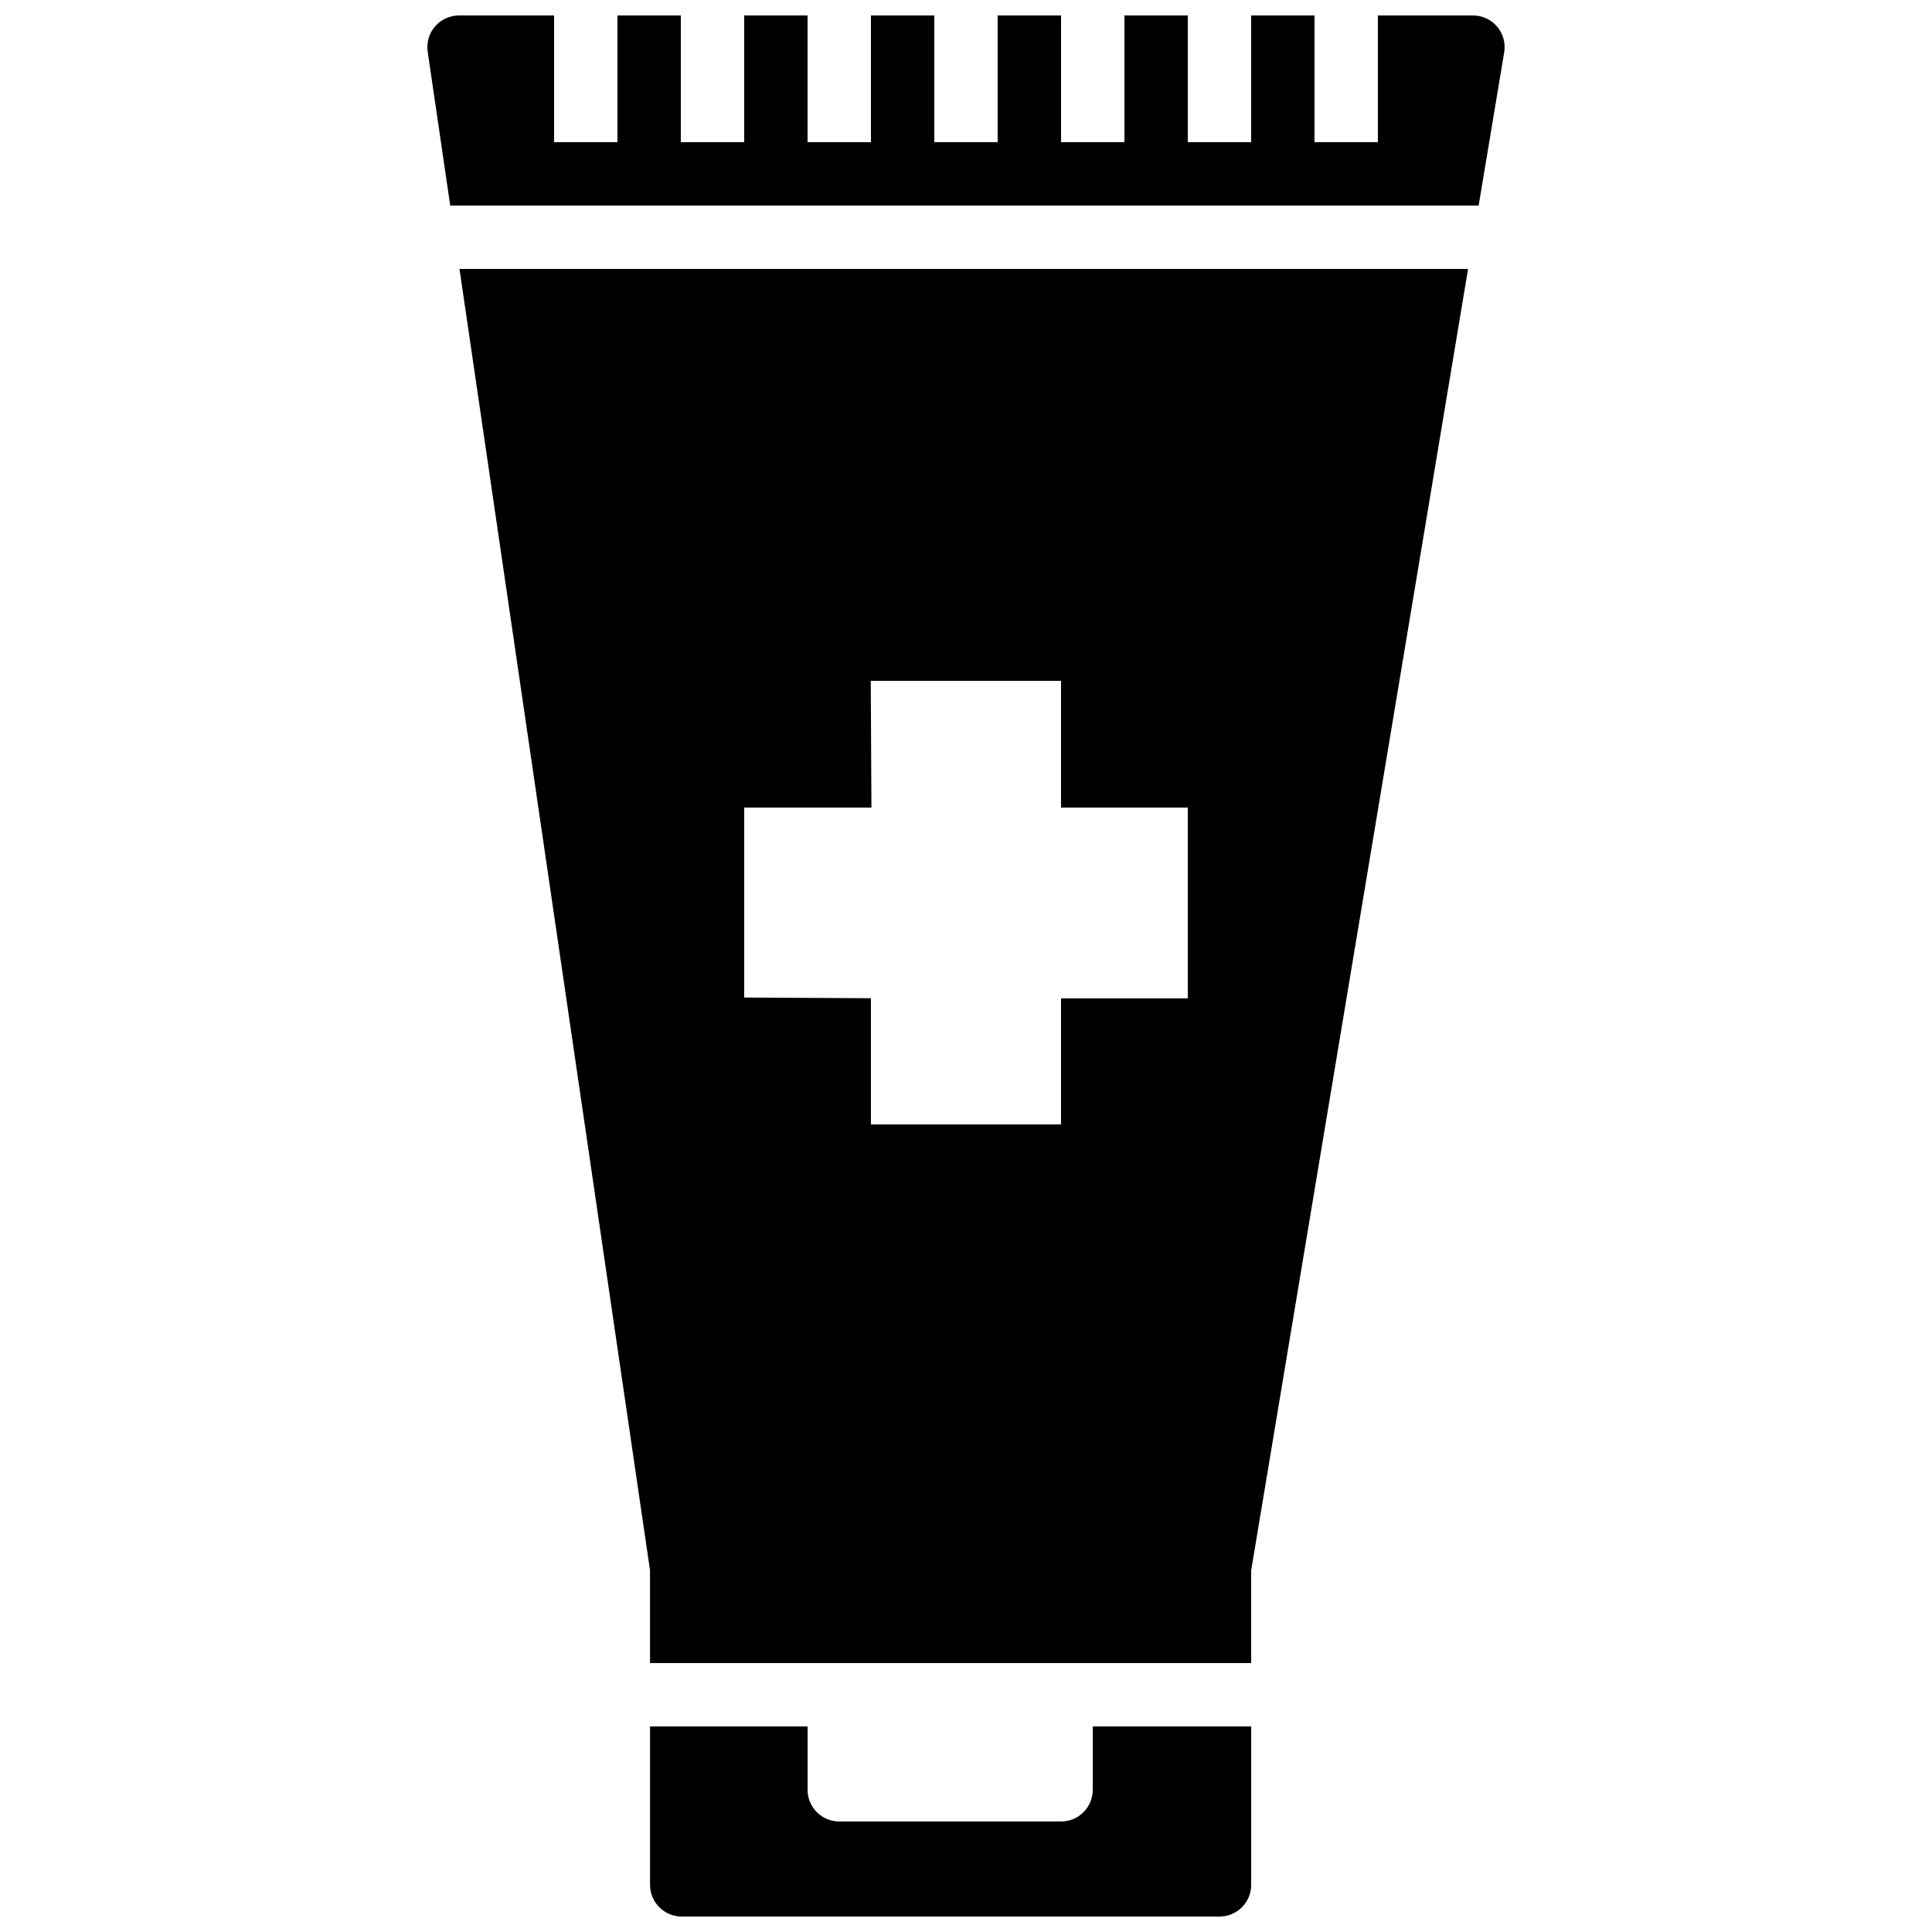
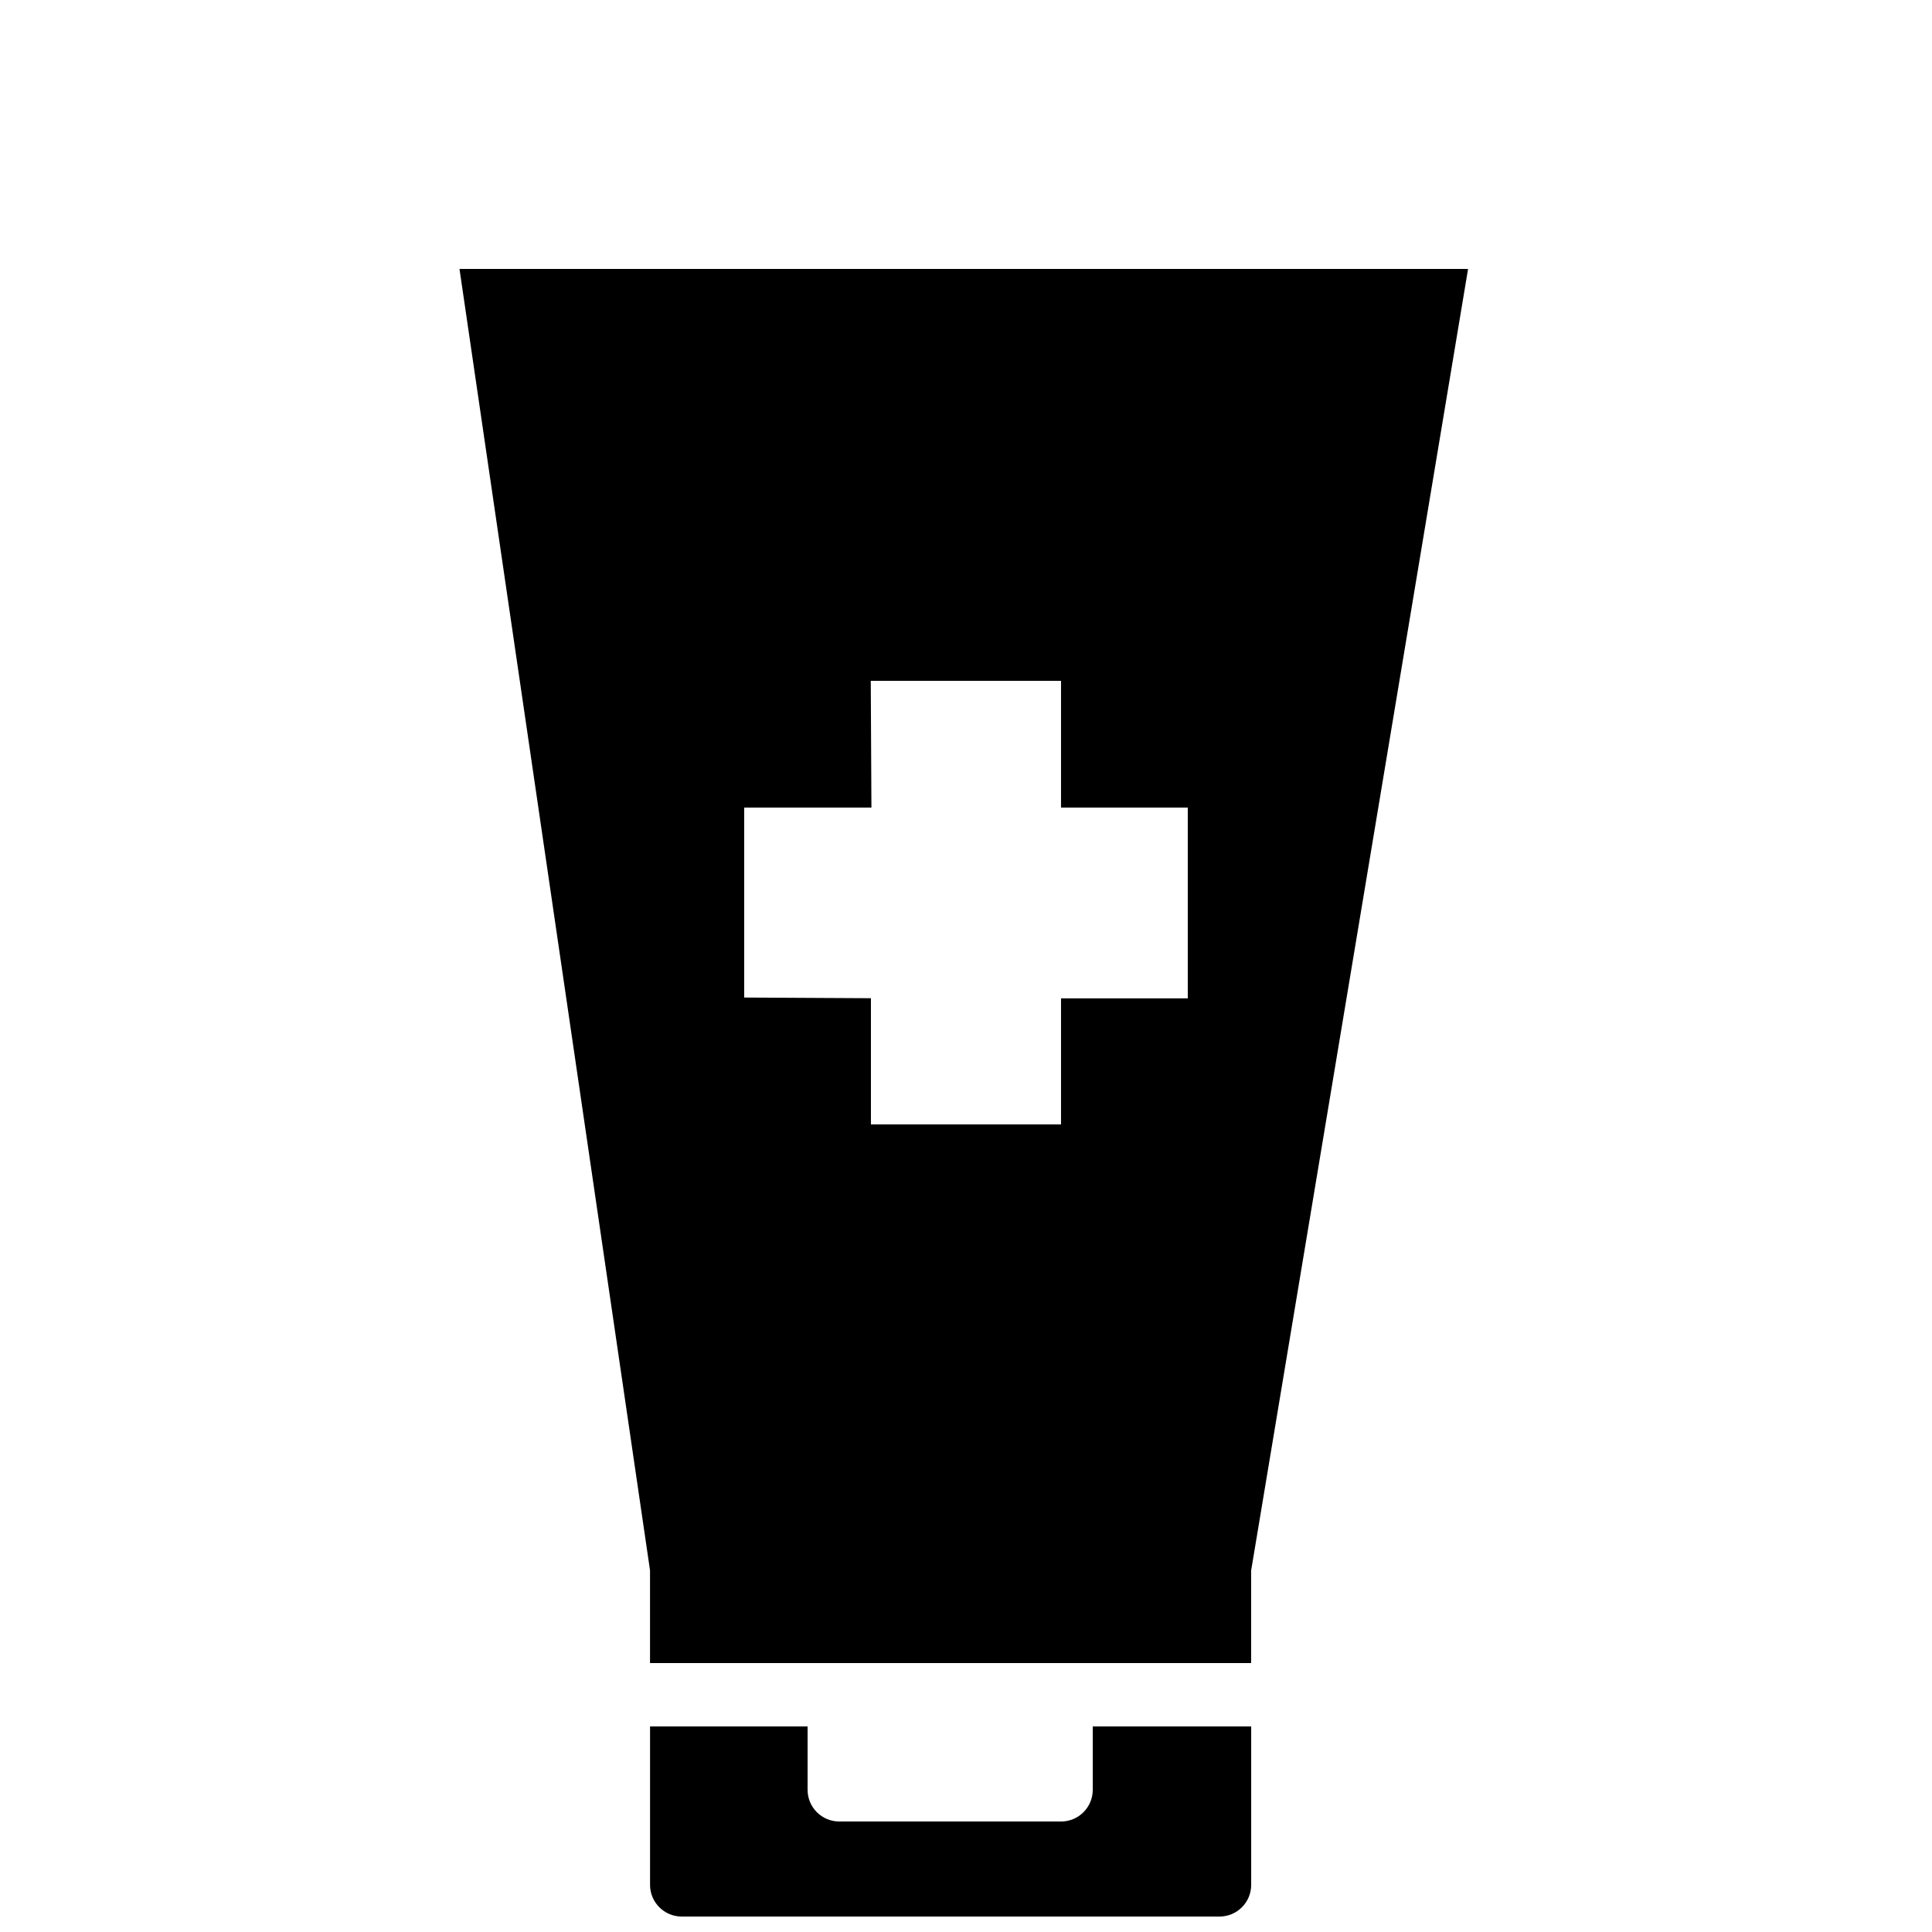
<svg xmlns="http://www.w3.org/2000/svg" width="800px" height="800px" version="1.1" viewBox="144 144 512 512">
  <defs>
    <clipPath id="b">
      <path d="m257 148.09h286v50.906h-286z" />
    </clipPath>
    <clipPath id="a">
      <path d="m316 601h160v50.902h-160z" />
    </clipPath>
  </defs>
  <g clip-path="url(#b)">
-     <path d="m540.75 151.06c-1.594-1.883-3.938-2.965-6.406-2.965h-25.191v33.586h-16.793v-33.586h-16.793v33.586h-16.793v-33.586h-16.793v33.586h-16.797v-33.586h-16.793v33.586h-16.793v-33.586h-16.793v33.586h-16.793v-33.586h-16.793v33.586h-16.797v-33.586h-16.793v33.586h-16.793v-33.586h-25.191c-2.434 0-4.75 1.059-6.356 2.906-1.594 1.848-2.309 4.289-1.949 6.707l5.973 40.77h272.54l6.769-40.602c0.41-2.434-0.277-4.93-1.875-6.816" fill-rule="evenodd" />
-   </g>
+     </g>
  <path d="m265.77 215.27 50.492 344.88v24.586h159.3v-24.504l57.492-344.96zm75.449 142.75h33.719l-0.176-33.59h50.422v33.59h33.59v50.555h-33.59v33.414h-50.379v-33.453l-33.586-0.18z" fill-rule="evenodd" />
  <g clip-path="url(#a)">
    <path d="m433.59 618.32c0 4.633-3.762 8.395-8.398 8.395h-58.777c-4.633 0-8.395-3.762-8.395-8.395v-16.793h-41.75v41.984c0 4.633 3.762 8.395 8.398 8.395h142.51c4.637 0 8.398-3.762 8.398-8.395v-41.984h-41.984v16.793" fill-rule="evenodd" />
  </g>
</svg>